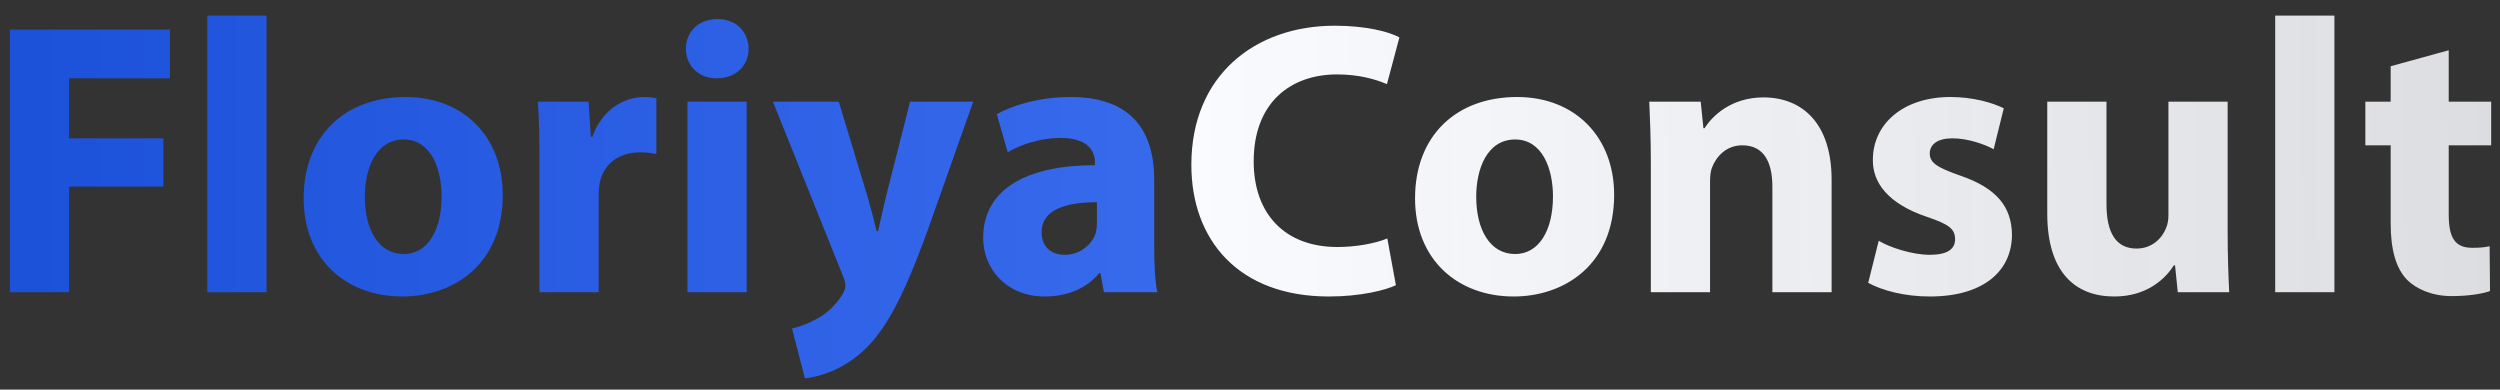
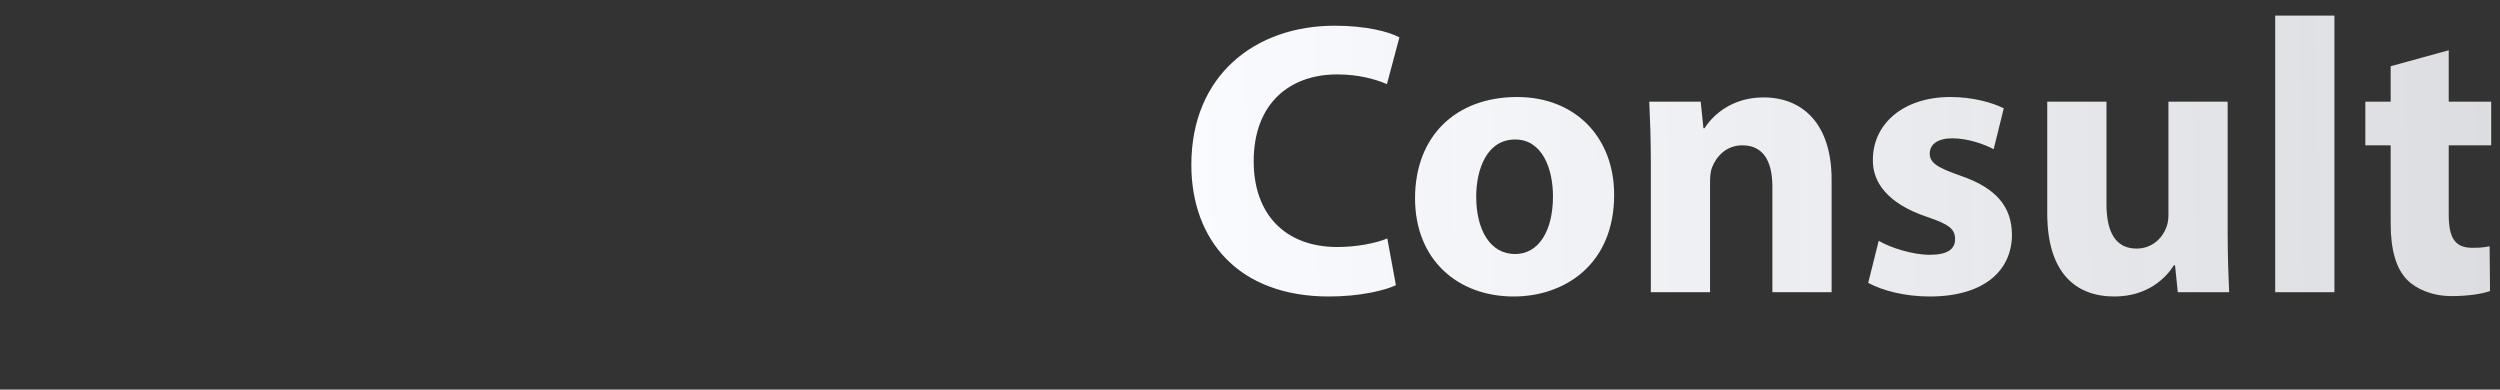
<svg xmlns="http://www.w3.org/2000/svg" width="154" height="24" viewBox="0 0 154 24" fill="none">
  <rect x="0" y="0" width="154" height="24" fill="#333333" stroke="none" />
-   <path d="M0.608 18V1.824H10.472V4.824H4.256V8.52H10.064V11.496H4.256V18H0.608ZM12.769 18V0.96H16.417V18H12.769ZM24.994 5.976C28.57 5.976 30.97 8.448 30.97 12C30.97 16.296 27.922 18.264 24.778 18.264C21.346 18.264 18.706 16.008 18.706 12.216C18.706 8.4 21.202 5.976 24.994 5.976ZM24.874 8.592C23.146 8.592 22.474 10.392 22.474 12.12C22.474 14.136 23.314 15.648 24.874 15.648C26.314 15.648 27.202 14.232 27.202 12.096C27.202 10.368 26.53 8.592 24.874 8.592ZM33.23 18V10.128C33.23 8.4 33.206 7.272 33.134 6.264H36.254L36.398 8.424H36.494C37.094 6.696 38.51 5.976 39.662 5.976C39.998 5.976 40.166 6 40.43 6.048V9.48C40.142 9.432 39.854 9.384 39.446 9.384C38.102 9.384 37.19 10.104 36.95 11.232C36.902 11.472 36.878 11.76 36.878 12.048V18H33.23ZM45.995 18H42.347V6.264H45.995V18ZM44.195 1.176C45.371 1.176 46.091 1.968 46.115 3C46.115 4.008 45.371 4.824 44.147 4.824C42.995 4.824 42.251 4.008 42.251 3C42.251 1.968 43.019 1.176 44.195 1.176ZM47.613 6.264H51.669L53.421 12.048C53.613 12.72 53.853 13.608 53.997 14.232H54.093C54.237 13.584 54.429 12.72 54.597 12.024L56.061 6.264H59.949L57.213 13.992C55.533 18.672 54.405 20.52 53.085 21.696C51.837 22.8 50.493 23.208 49.581 23.304L48.789 20.232C49.245 20.136 49.821 19.92 50.373 19.608C50.925 19.32 51.549 18.72 51.885 18.144C52.005 17.952 52.077 17.76 52.077 17.616C52.077 17.472 52.053 17.304 51.933 17.016L47.613 6.264ZM71.099 11.064V15.168C71.099 16.272 71.147 17.352 71.291 18H68.003L67.787 16.824H67.715C66.947 17.76 65.747 18.264 64.355 18.264C61.979 18.264 60.563 16.536 60.563 14.664C60.563 11.616 63.299 10.176 67.451 10.176V10.032C67.451 9.384 67.115 8.496 65.315 8.496C64.115 8.496 62.843 8.904 62.075 9.384L61.403 7.032C62.219 6.576 63.827 5.976 65.963 5.976C69.875 5.976 71.099 8.28 71.099 11.064ZM67.571 13.728V12.456C65.651 12.456 64.163 12.912 64.163 14.304C64.163 15.24 64.787 15.696 65.603 15.696C66.491 15.696 67.259 15.096 67.499 14.352C67.547 14.16 67.571 13.944 67.571 13.728Z" fill="url(#paint0_linear_10_161)" />
  <path d="M85.459 14.688L85.987 17.568C85.339 17.88 83.803 18.264 81.859 18.264C76.267 18.264 73.387 14.76 73.387 10.152C73.387 4.632 77.323 1.584 82.219 1.584C84.115 1.584 85.555 1.944 86.203 2.304L85.435 5.184C84.715 4.872 83.683 4.584 82.363 4.584C79.483 4.584 77.227 6.336 77.227 9.936C77.227 13.176 79.147 15.216 82.387 15.216C83.515 15.216 84.715 15 85.459 14.688ZM93.455 5.976C97.031 5.976 99.431 8.448 99.431 12C99.431 16.296 96.383 18.264 93.239 18.264C89.807 18.264 87.167 16.008 87.167 12.216C87.167 8.4 89.663 5.976 93.455 5.976ZM93.335 8.592C91.607 8.592 90.935 10.392 90.935 12.12C90.935 14.136 91.775 15.648 93.335 15.648C94.775 15.648 95.663 14.232 95.663 12.096C95.663 10.368 94.991 8.592 93.335 8.592ZM101.691 18V10.008C101.691 8.544 101.643 7.32 101.595 6.264H104.763L104.931 7.896H105.003C105.483 7.128 106.659 6 108.627 6C111.027 6 112.827 7.608 112.827 11.064V18H109.179V11.496C109.179 9.984 108.651 8.952 107.331 8.952C106.323 8.952 105.723 9.648 105.459 10.32C105.363 10.56 105.339 10.896 105.339 11.232V18H101.691ZM115.081 17.424L115.729 14.832C116.401 15.24 117.793 15.696 118.873 15.696C119.977 15.696 120.433 15.336 120.433 14.736C120.433 14.112 120.073 13.824 118.729 13.368C116.281 12.552 115.345 11.232 115.369 9.84C115.369 7.632 117.241 5.976 120.145 5.976C121.513 5.976 122.713 6.312 123.433 6.672L122.809 9.192C122.281 8.904 121.249 8.52 120.265 8.52C119.377 8.52 118.873 8.88 118.873 9.456C118.873 10.032 119.329 10.32 120.769 10.824C123.001 11.592 123.913 12.744 123.937 14.448C123.937 16.656 122.233 18.264 118.873 18.264C117.337 18.264 115.969 17.904 115.081 17.424ZM137.223 6.264V14.232C137.223 15.768 137.271 17.016 137.319 18H134.151L133.983 16.344H133.911C133.455 17.064 132.351 18.264 130.239 18.264C127.839 18.264 126.111 16.776 126.111 13.152V6.264H129.759V12.576C129.759 14.28 130.311 15.312 131.607 15.312C132.615 15.312 133.215 14.616 133.431 14.04C133.527 13.824 133.575 13.56 133.575 13.248V6.264H137.223ZM140.152 18V0.96H143.8V18H140.152ZM147.265 4.08L150.841 3.096V6.264H153.457V8.952H150.841V13.2C150.841 14.616 151.201 15.264 152.281 15.264C152.785 15.264 153.025 15.24 153.361 15.168L153.385 17.928C152.929 18.096 152.041 18.24 151.033 18.24C149.857 18.24 148.873 17.832 148.273 17.232C147.601 16.536 147.265 15.408 147.265 13.752V8.952H145.705V6.264H147.265V4.08Z" fill="url(#paint1_linear_10_161)" />
  <defs>
    <linearGradient id="paint0_linear_10_161" x1="-1" y1="10" x2="72.5" y2="9.966" gradientUnits="userSpaceOnUse">
      <stop stop-color="#1B50D9" />
      <stop offset="1" stop-color="#386AEC" />
    </linearGradient>
    <linearGradient id="paint1_linear_10_161" x1="73.5" y1="9" x2="154.995" y2="8.147" gradientUnits="userSpaceOnUse">
      <stop stop-color="#FAFBFF" />
      <stop offset="1" stop-color="#FAFBFF" stop-opacity="0.85" />
    </linearGradient>
  </defs>
</svg>